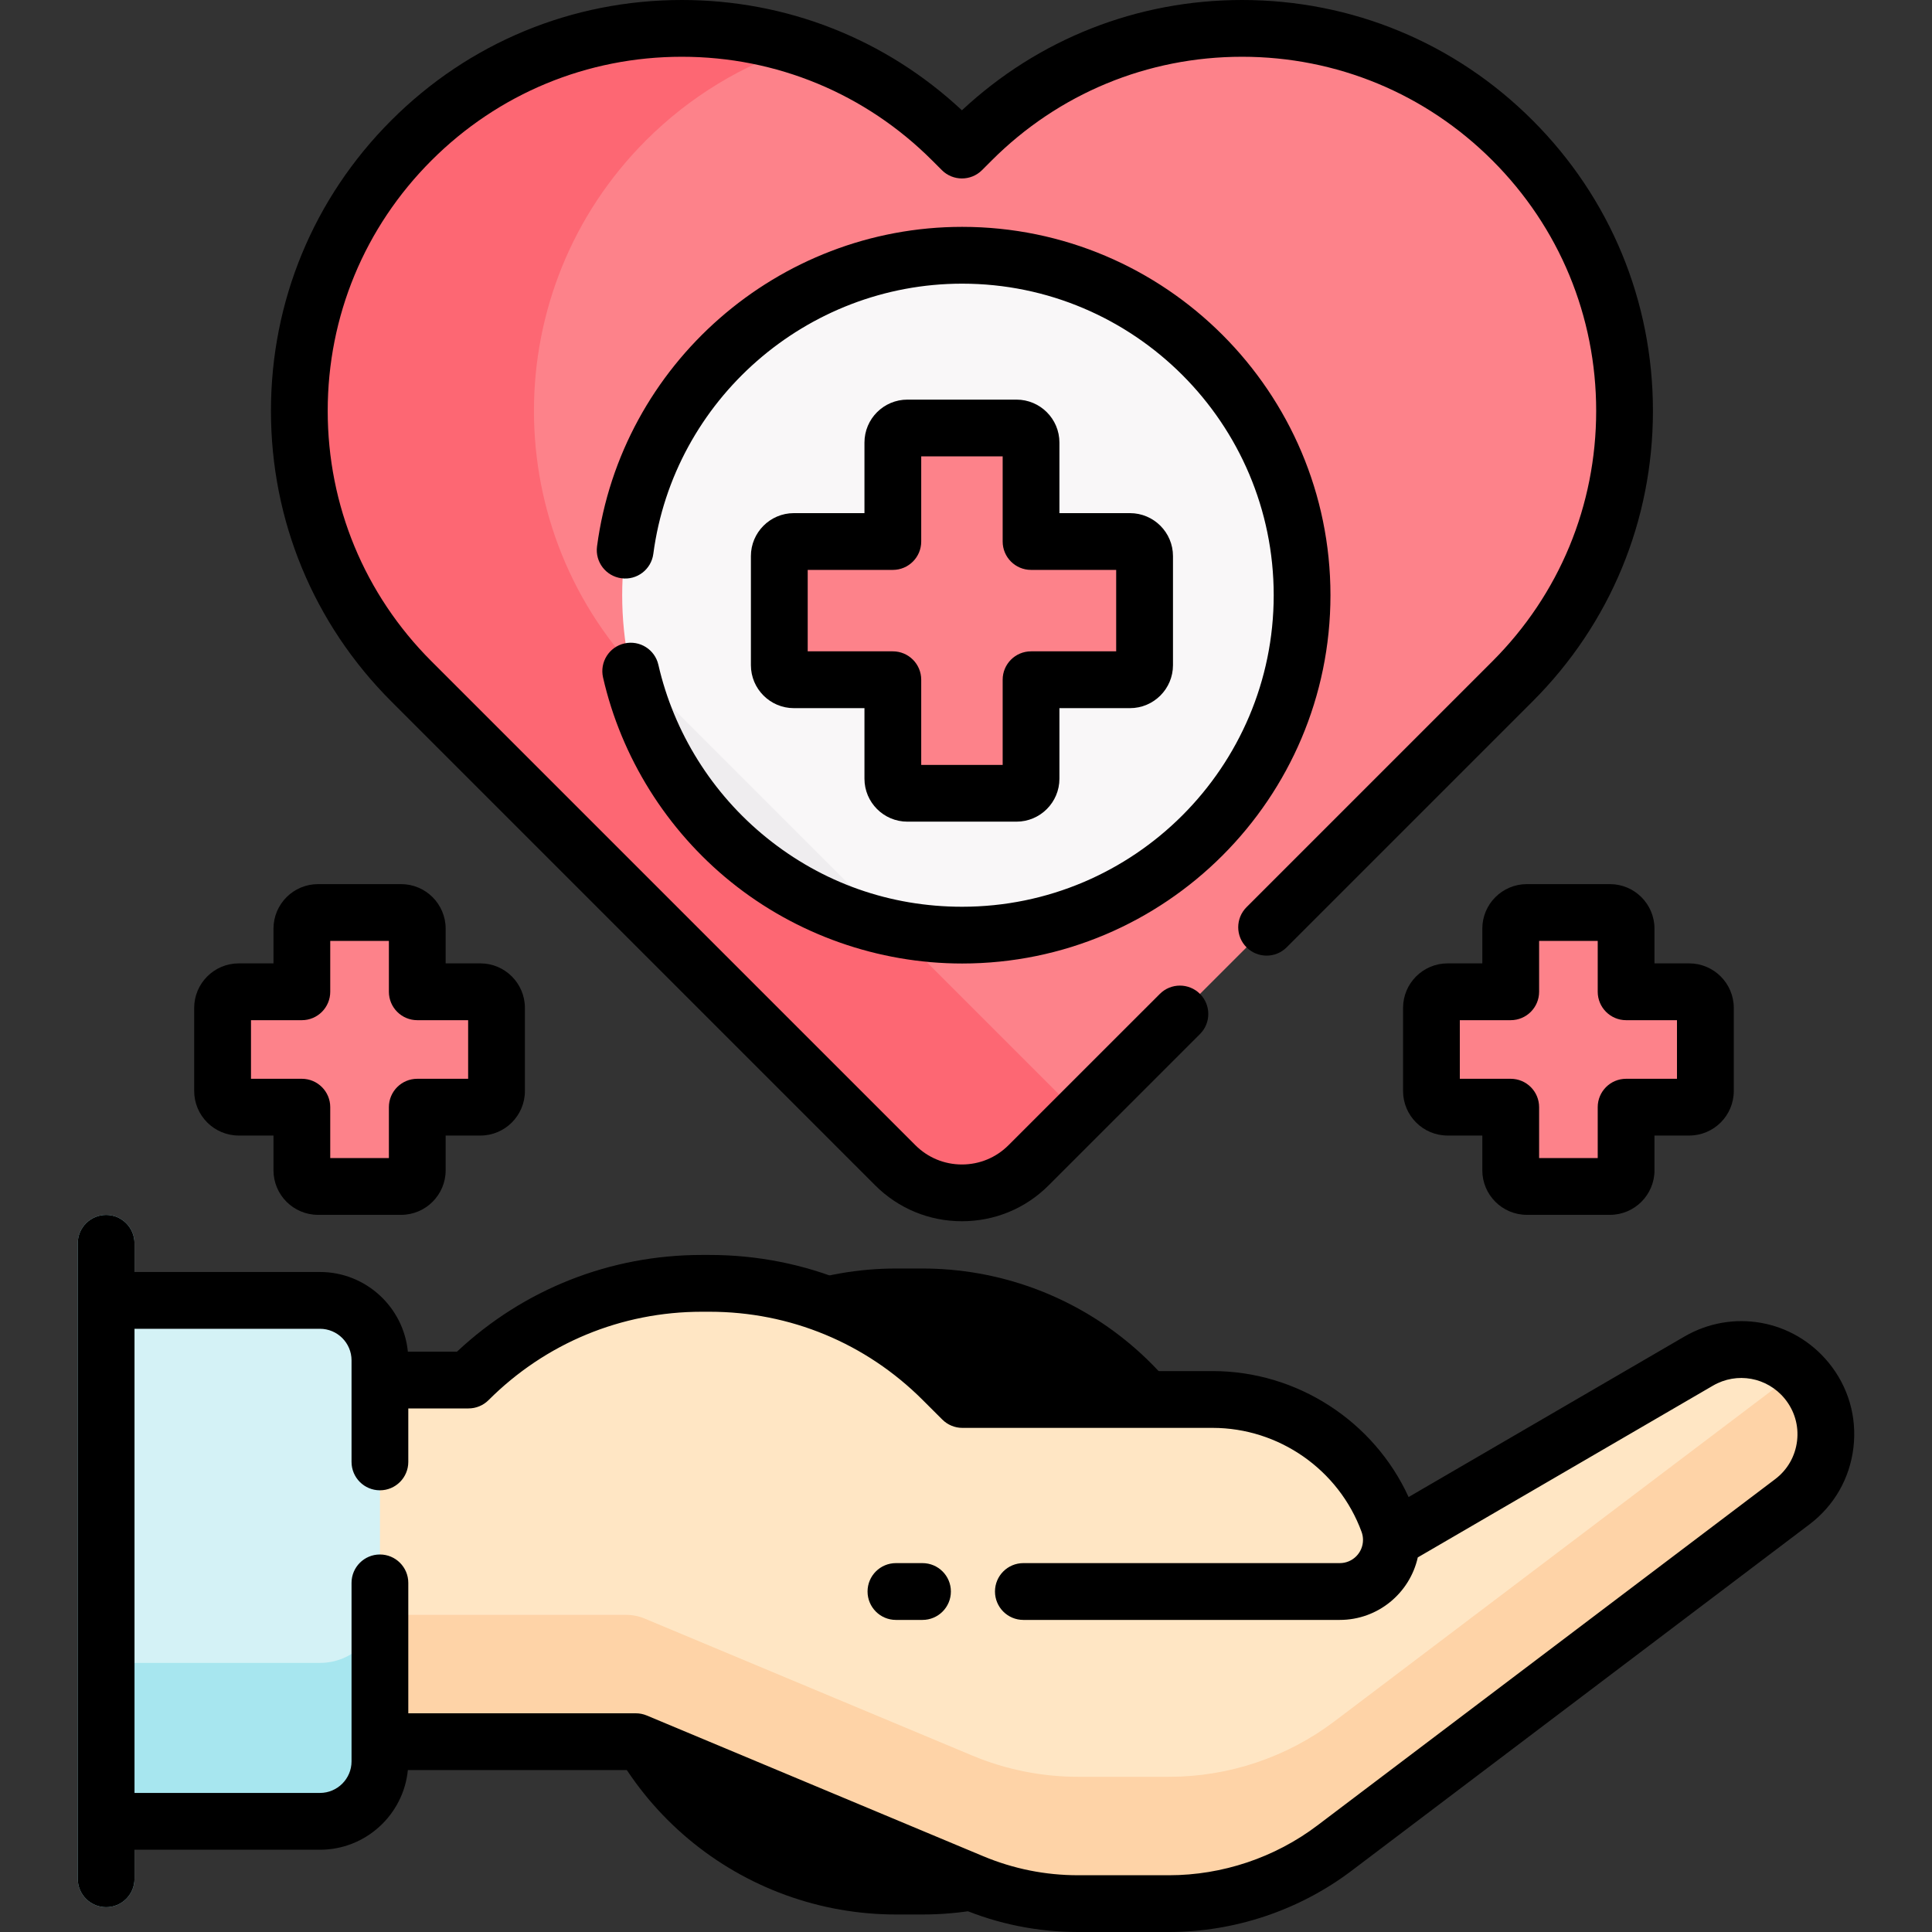
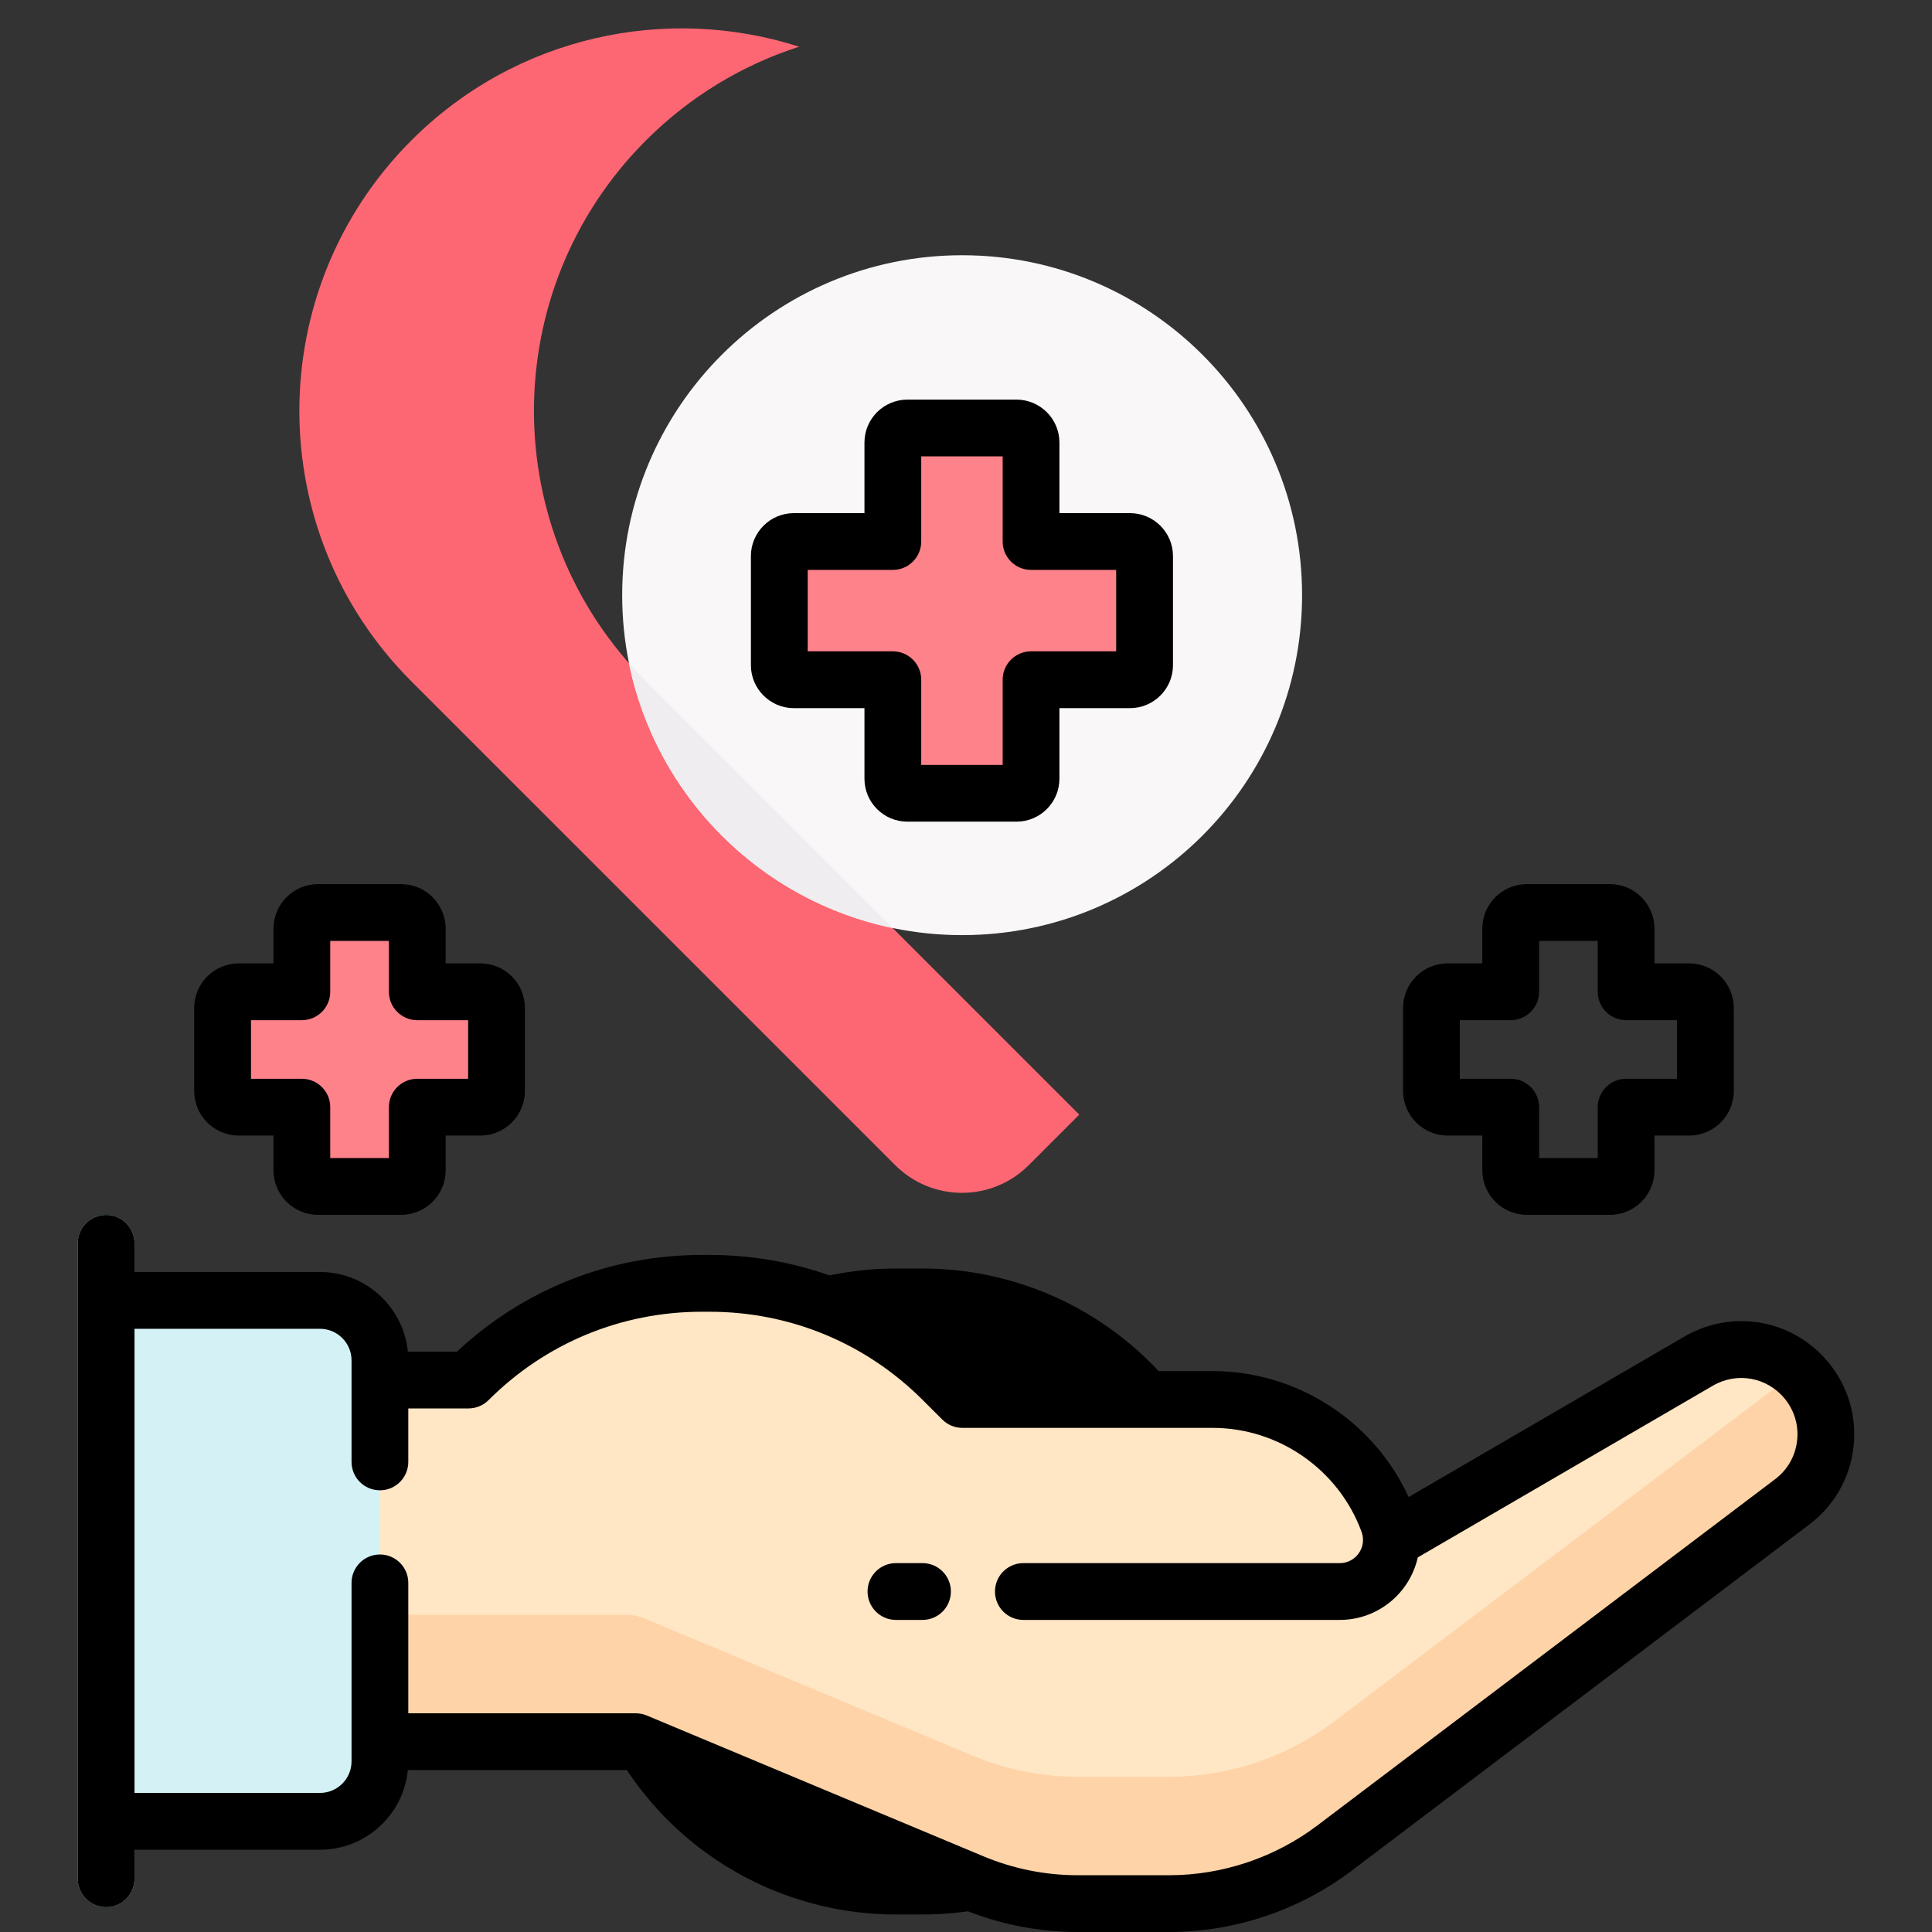
<svg xmlns="http://www.w3.org/2000/svg" width="45" height="45" viewBox="0 0 45 45" fill="none">
  <rect x="0" y="0" width="45" height="45" fill="#333333" stroke="none" />
  <g clip-path="url(#clip0_4786_838)">
    <path d="M21.487 37.069H20.869" stroke="black" stroke-width="15.046" stroke-miterlimit="10" stroke-linecap="round" stroke-linejoin="round" />
    <path d="M32.409 35.867L39.564 31.703C39.875 31.523 40.217 31.435 40.555 31.435C41.131 31.435 41.697 31.686 42.082 32.159C42.791 33.025 42.638 34.305 41.746 34.98L31.082 43.047C29.973 43.885 28.621 44.339 27.231 44.339H25.11C24.265 44.339 23.428 44.171 22.648 43.845L14.809 40.567H8.85L3.953 40.582V32.144H8.85H10.912C12.355 30.702 14.311 29.892 16.35 29.892H16.526C18.566 29.892 20.521 30.702 21.963 32.144L22.416 32.596H28.245C29.16 32.596 30.024 32.882 30.74 33.381C31.455 33.881 32.021 34.596 32.336 35.454C32.385 35.586 32.409 35.726 32.409 35.867Z" fill="#FFE6C4" />
    <path d="M41.862 31.931C41.825 31.963 41.786 31.996 41.746 32.026L31.082 40.093C29.973 40.931 28.621 41.385 27.231 41.385H25.11C24.265 41.385 23.428 41.217 22.648 40.891L15.021 37.702C14.881 37.643 14.731 37.613 14.579 37.613H8.85L3.953 37.628V40.582L8.85 40.567H14.809L22.648 43.845C23.428 44.171 24.265 44.34 25.11 44.34H27.231C28.621 44.34 29.973 43.886 31.082 43.047L41.746 34.98C42.638 34.305 42.791 33.025 42.082 32.159C42.014 32.076 41.94 32 41.862 31.931Z" fill="#FED3A7" />
    <path d="M8.814 40.711V37.653H8.85V31.685C8.85 30.913 8.224 30.288 7.453 30.288H2.473V42.422H7.453C8.225 42.422 8.85 41.797 8.85 41.025V40.675L8.814 40.711Z" fill="#D4F2F6" />
-     <path d="M7.453 38.732H2.473V42.422H7.453C8.225 42.422 8.85 41.796 8.85 41.025V37.335C8.85 38.106 8.225 38.732 7.453 38.732Z" fill="#A7E6EF" />
    <path d="M2.472 44.422C2.107 44.422 1.811 44.126 1.811 43.761V28.959C1.811 28.594 2.107 28.298 2.472 28.298C2.837 28.298 3.133 28.594 3.133 28.959V43.761C3.133 44.126 2.837 44.422 2.472 44.422Z" fill="#A7E6EF" />
-     <path d="M35.231 3.27C31.751 -0.209 26.111 -0.209 22.631 3.27L22.406 3.496L22.181 3.27C18.702 -0.209 13.061 -0.209 9.582 3.27C6.103 6.75 6.103 12.39 9.582 15.87L20.853 27.14C21.711 27.998 23.102 27.998 23.96 27.14L35.23 15.87C38.71 12.39 38.71 6.75 35.231 3.27Z" fill="#FD828A" />
    <path d="M15.046 15.87C11.567 12.39 11.567 6.75 15.046 3.27C16.082 2.235 17.309 1.507 18.614 1.088C15.535 0.1 12.025 0.827 9.582 3.27C6.103 6.75 6.103 12.39 9.582 15.87L20.853 27.14C21.711 27.998 23.102 27.998 23.96 27.14L25.138 25.962L15.046 15.87Z" fill="#FD6773" />
    <path d="M22.41 21.781C26.783 21.781 30.328 18.236 30.328 13.863C30.328 9.49 26.783 5.945 22.41 5.945C18.037 5.945 14.492 9.49 14.492 13.863C14.492 18.236 18.037 21.781 22.41 21.781Z" fill="#F9F7F8" />
    <path d="M15.046 15.87C14.908 15.732 14.777 15.591 14.65 15.447C15.278 18.538 17.706 20.974 20.791 21.615L15.046 15.87Z" fill="#EFEDEF" />
    <path d="M26.322 12.613H24.016V10.308C24.016 10.12 23.864 9.969 23.677 9.969H21.136C20.949 9.969 20.797 10.12 20.797 10.308V12.613H18.491C18.304 12.613 18.152 12.765 18.152 12.952V15.493C18.152 15.681 18.304 15.832 18.491 15.832H20.797V18.138C20.797 18.325 20.949 18.477 21.136 18.477H23.677C23.864 18.477 24.016 18.325 24.016 18.138V15.832H26.322C26.509 15.832 26.66 15.681 26.66 15.493V12.952C26.66 12.765 26.509 12.613 26.322 12.613Z" fill="#FD828A" />
-     <path d="M39.346 23.1H37.876V21.63C37.876 21.422 37.708 21.254 37.5 21.254H35.564C35.357 21.254 35.188 21.422 35.188 21.63V23.1H33.718C33.51 23.1 33.342 23.269 33.342 23.476V25.412C33.342 25.62 33.51 25.788 33.718 25.788H35.188V27.258C35.188 27.466 35.357 27.634 35.564 27.634H37.5C37.708 27.634 37.876 27.466 37.876 27.258V25.788H39.346C39.554 25.788 39.722 25.62 39.722 25.412V23.476C39.722 23.269 39.554 23.1 39.346 23.1Z" fill="#FD828A" />
    <path d="M5.562 23.1H7.032V21.63C7.032 21.422 7.2 21.254 7.408 21.254H9.344C9.551 21.254 9.72 21.422 9.72 21.63V23.1H11.19C11.398 23.1 11.566 23.269 11.566 23.476V25.412C11.566 25.62 11.398 25.788 11.19 25.788H9.72V27.258C9.72 27.466 9.551 27.634 9.344 27.634H7.408C7.2 27.634 7.032 27.466 7.032 27.258V25.788H5.562C5.354 25.788 5.186 25.62 5.186 25.412V23.476C5.186 23.269 5.354 23.1 5.562 23.1Z" fill="#FD828A" />
    <path d="M21.486 36.408H20.868C20.503 36.408 20.207 36.704 20.207 37.069C20.207 37.435 20.503 37.731 20.868 37.731H21.486C21.852 37.731 22.148 37.435 22.148 37.069C22.148 36.704 21.852 36.408 21.486 36.408Z" fill="black" />
    <path d="M42.593 31.74C41.77 30.733 40.355 30.478 39.231 31.132L32.809 34.869C32 33.1 30.211 31.935 28.244 31.935H22.689L22.43 31.676C20.853 30.099 18.756 29.23 16.525 29.23H16.349C14.212 29.23 12.197 30.028 10.644 31.483H9.5C9.398 30.443 8.519 29.627 7.452 29.627H3.133V28.959C3.133 28.594 2.837 28.298 2.472 28.298C2.107 28.298 1.811 28.594 1.811 28.959V30.288V42.422V43.761C1.811 44.126 2.107 44.422 2.472 44.422C2.837 44.422 3.133 44.126 3.133 43.761V43.084H7.452C8.519 43.084 9.398 42.268 9.5 41.228H14.676L22.392 44.455C23.257 44.817 24.172 45 25.11 45H27.23C28.755 45 30.264 44.494 31.48 43.574L42.144 35.507C42.72 35.072 43.084 34.437 43.17 33.719C43.255 33.002 43.051 32.299 42.593 31.74ZM41.857 33.563C41.814 33.92 41.633 34.236 41.346 34.453L30.683 42.519C29.695 43.267 28.468 43.678 27.23 43.678H25.11C24.348 43.678 23.605 43.529 22.902 43.235L15.064 39.957C14.983 39.923 14.896 39.906 14.809 39.906H9.51V36.868C9.51 36.503 9.214 36.207 8.849 36.207C8.484 36.207 8.188 36.503 8.188 36.868V41.026C8.188 41.431 7.858 41.761 7.452 41.761H3.133V30.95H7.452C7.858 30.95 8.188 31.28 8.188 31.685V34.05C8.188 34.416 8.484 34.712 8.849 34.712C9.214 34.712 9.51 34.416 9.51 34.05V32.805H10.912C11.087 32.805 11.255 32.736 11.379 32.612C12.707 31.284 14.472 30.553 16.349 30.553H16.525C18.403 30.553 20.168 31.284 21.495 32.612L21.948 33.064C22.072 33.188 22.24 33.258 22.415 33.258H28.244C29.788 33.258 31.183 34.232 31.714 35.681C31.736 35.741 31.747 35.804 31.747 35.867C31.747 36.166 31.505 36.408 31.206 36.408H23.836C23.471 36.408 23.175 36.704 23.175 37.069C23.175 37.435 23.471 37.731 23.836 37.731H31.206C32.094 37.731 32.837 37.107 33.023 36.275L39.897 32.275C40.456 31.949 41.16 32.077 41.57 32.578C41.797 32.856 41.9 33.206 41.857 33.563Z" fill="black" />
-     <path d="M20.384 27.608C20.924 28.148 21.642 28.445 22.405 28.445C23.169 28.445 23.887 28.148 24.426 27.608L27.95 24.085C28.208 23.827 28.208 23.408 27.95 23.15C27.692 22.892 27.273 22.892 27.015 23.15L23.491 26.673C23.201 26.963 22.816 27.123 22.405 27.123C21.995 27.123 21.61 26.963 21.32 26.673L10.049 15.402C8.491 13.844 7.633 11.773 7.633 9.57C7.633 7.367 8.491 5.296 10.049 3.738C11.607 2.18 13.678 1.322 15.881 1.322C18.084 1.322 20.155 2.18 21.713 3.738L21.938 3.963C22.196 4.221 22.615 4.221 22.873 3.963L23.098 3.738C24.656 2.18 26.727 1.322 28.93 1.322C31.133 1.322 33.204 2.18 34.762 3.738C36.32 5.296 37.178 7.367 37.178 9.57C37.178 11.773 36.32 13.844 34.762 15.402L29.034 21.13C28.776 21.388 28.776 21.807 29.034 22.065C29.293 22.323 29.711 22.323 29.969 22.065L35.697 16.337C37.505 14.53 38.5 12.126 38.5 9.57C38.5 7.014 37.505 4.61 35.697 2.803C33.89 0.995 31.486 0 28.93 0C26.486 0 24.183 0.91 22.405 2.569C20.628 0.91 18.324 0 15.881 0C13.324 0 10.921 0.995 9.114 2.803C7.306 4.611 6.311 7.014 6.311 9.57C6.311 12.126 7.306 14.53 9.114 16.337L20.384 27.608Z" fill="black" />
-     <path d="M15.335 15.485C15.254 15.128 14.9 14.906 14.544 14.987C14.188 15.068 13.965 15.423 14.046 15.779C14.471 17.642 15.529 19.334 17.024 20.541C18.543 21.767 20.455 22.442 22.41 22.442C27.141 22.442 30.989 18.594 30.989 13.863C30.989 9.133 27.141 5.284 22.41 5.284C18.124 5.284 14.468 8.484 13.906 12.727C13.858 13.089 14.113 13.421 14.475 13.469C14.837 13.518 15.169 13.263 15.217 12.901C15.692 9.312 18.785 6.607 22.41 6.607C26.412 6.607 29.667 9.862 29.667 13.863C29.667 17.865 26.412 21.12 22.41 21.12C20.733 21.12 19.157 20.564 17.855 19.512C16.59 18.491 15.695 17.06 15.335 15.485Z" fill="black" />
    <path d="M23.676 9.308H21.135C20.583 9.308 20.135 9.756 20.135 10.308V11.952H18.49C17.939 11.952 17.49 12.401 17.49 12.952V15.493C17.49 16.045 17.939 16.494 18.49 16.494H20.135V18.138C20.135 18.689 20.583 19.138 21.135 19.138H23.676C24.227 19.138 24.676 18.689 24.676 18.138V16.494H26.32C26.872 16.494 27.321 16.045 27.321 15.493V12.952C27.321 12.401 26.872 11.952 26.32 11.952H24.676V10.308C24.676 9.756 24.227 9.308 23.676 9.308ZM25.998 13.274V15.171H24.015C23.65 15.171 23.354 15.467 23.354 15.832V17.816H21.457V15.832C21.457 15.467 21.161 15.171 20.796 15.171H18.813V13.274H20.796C21.161 13.274 21.457 12.978 21.457 12.613V10.63H23.354V12.613C23.354 12.978 23.65 13.274 24.015 13.274H25.998Z" fill="black" />
    <path d="M37.499 20.593H35.563C34.991 20.593 34.526 21.058 34.526 21.63V22.439H33.717C33.145 22.439 32.68 22.904 32.68 23.476V25.412C32.68 25.984 33.145 26.449 33.717 26.449H34.526V27.259C34.526 27.831 34.991 28.296 35.563 28.296H37.499C38.071 28.296 38.536 27.831 38.536 27.259V26.449H39.345C39.917 26.449 40.383 25.984 40.383 25.412V23.476C40.383 22.904 39.917 22.439 39.345 22.439H38.536V21.63C38.536 21.058 38.071 20.593 37.499 20.593ZM39.06 23.762V25.127H37.875C37.51 25.127 37.214 25.423 37.214 25.788V26.973H35.849V25.788C35.849 25.423 35.553 25.127 35.187 25.127H34.002V23.762H35.187C35.553 23.762 35.849 23.465 35.849 23.1V21.915H37.214V23.1C37.214 23.465 37.51 23.762 37.875 23.762H39.06Z" fill="black" />
    <path d="M5.561 26.449H6.37V27.259C6.37 27.831 6.835 28.296 7.407 28.296H9.343C9.915 28.296 10.38 27.831 10.38 27.259V26.449H11.189C11.761 26.449 12.226 25.984 12.226 25.412V23.476C12.226 22.904 11.761 22.439 11.189 22.439H10.38V21.63C10.38 21.058 9.915 20.593 9.343 20.593H7.407C6.835 20.593 6.37 21.058 6.37 21.63V22.439H5.561C4.989 22.439 4.523 22.904 4.523 23.476V25.412C4.523 25.984 4.989 26.449 5.561 26.449ZM5.846 23.762H7.031C7.396 23.762 7.692 23.465 7.692 23.1V21.915H9.058V23.1C9.058 23.465 9.354 23.762 9.719 23.762H10.904V25.127H9.719C9.354 25.127 9.058 25.423 9.058 25.788V26.973H7.692V25.788C7.692 25.423 7.396 25.127 7.031 25.127H5.846V23.762Z" fill="black" />
  </g>
  <defs>
    <clipPath id="clip0_4786_838">
      <rect width="45" height="45" fill="white" />
    </clipPath>
  </defs>
</svg>